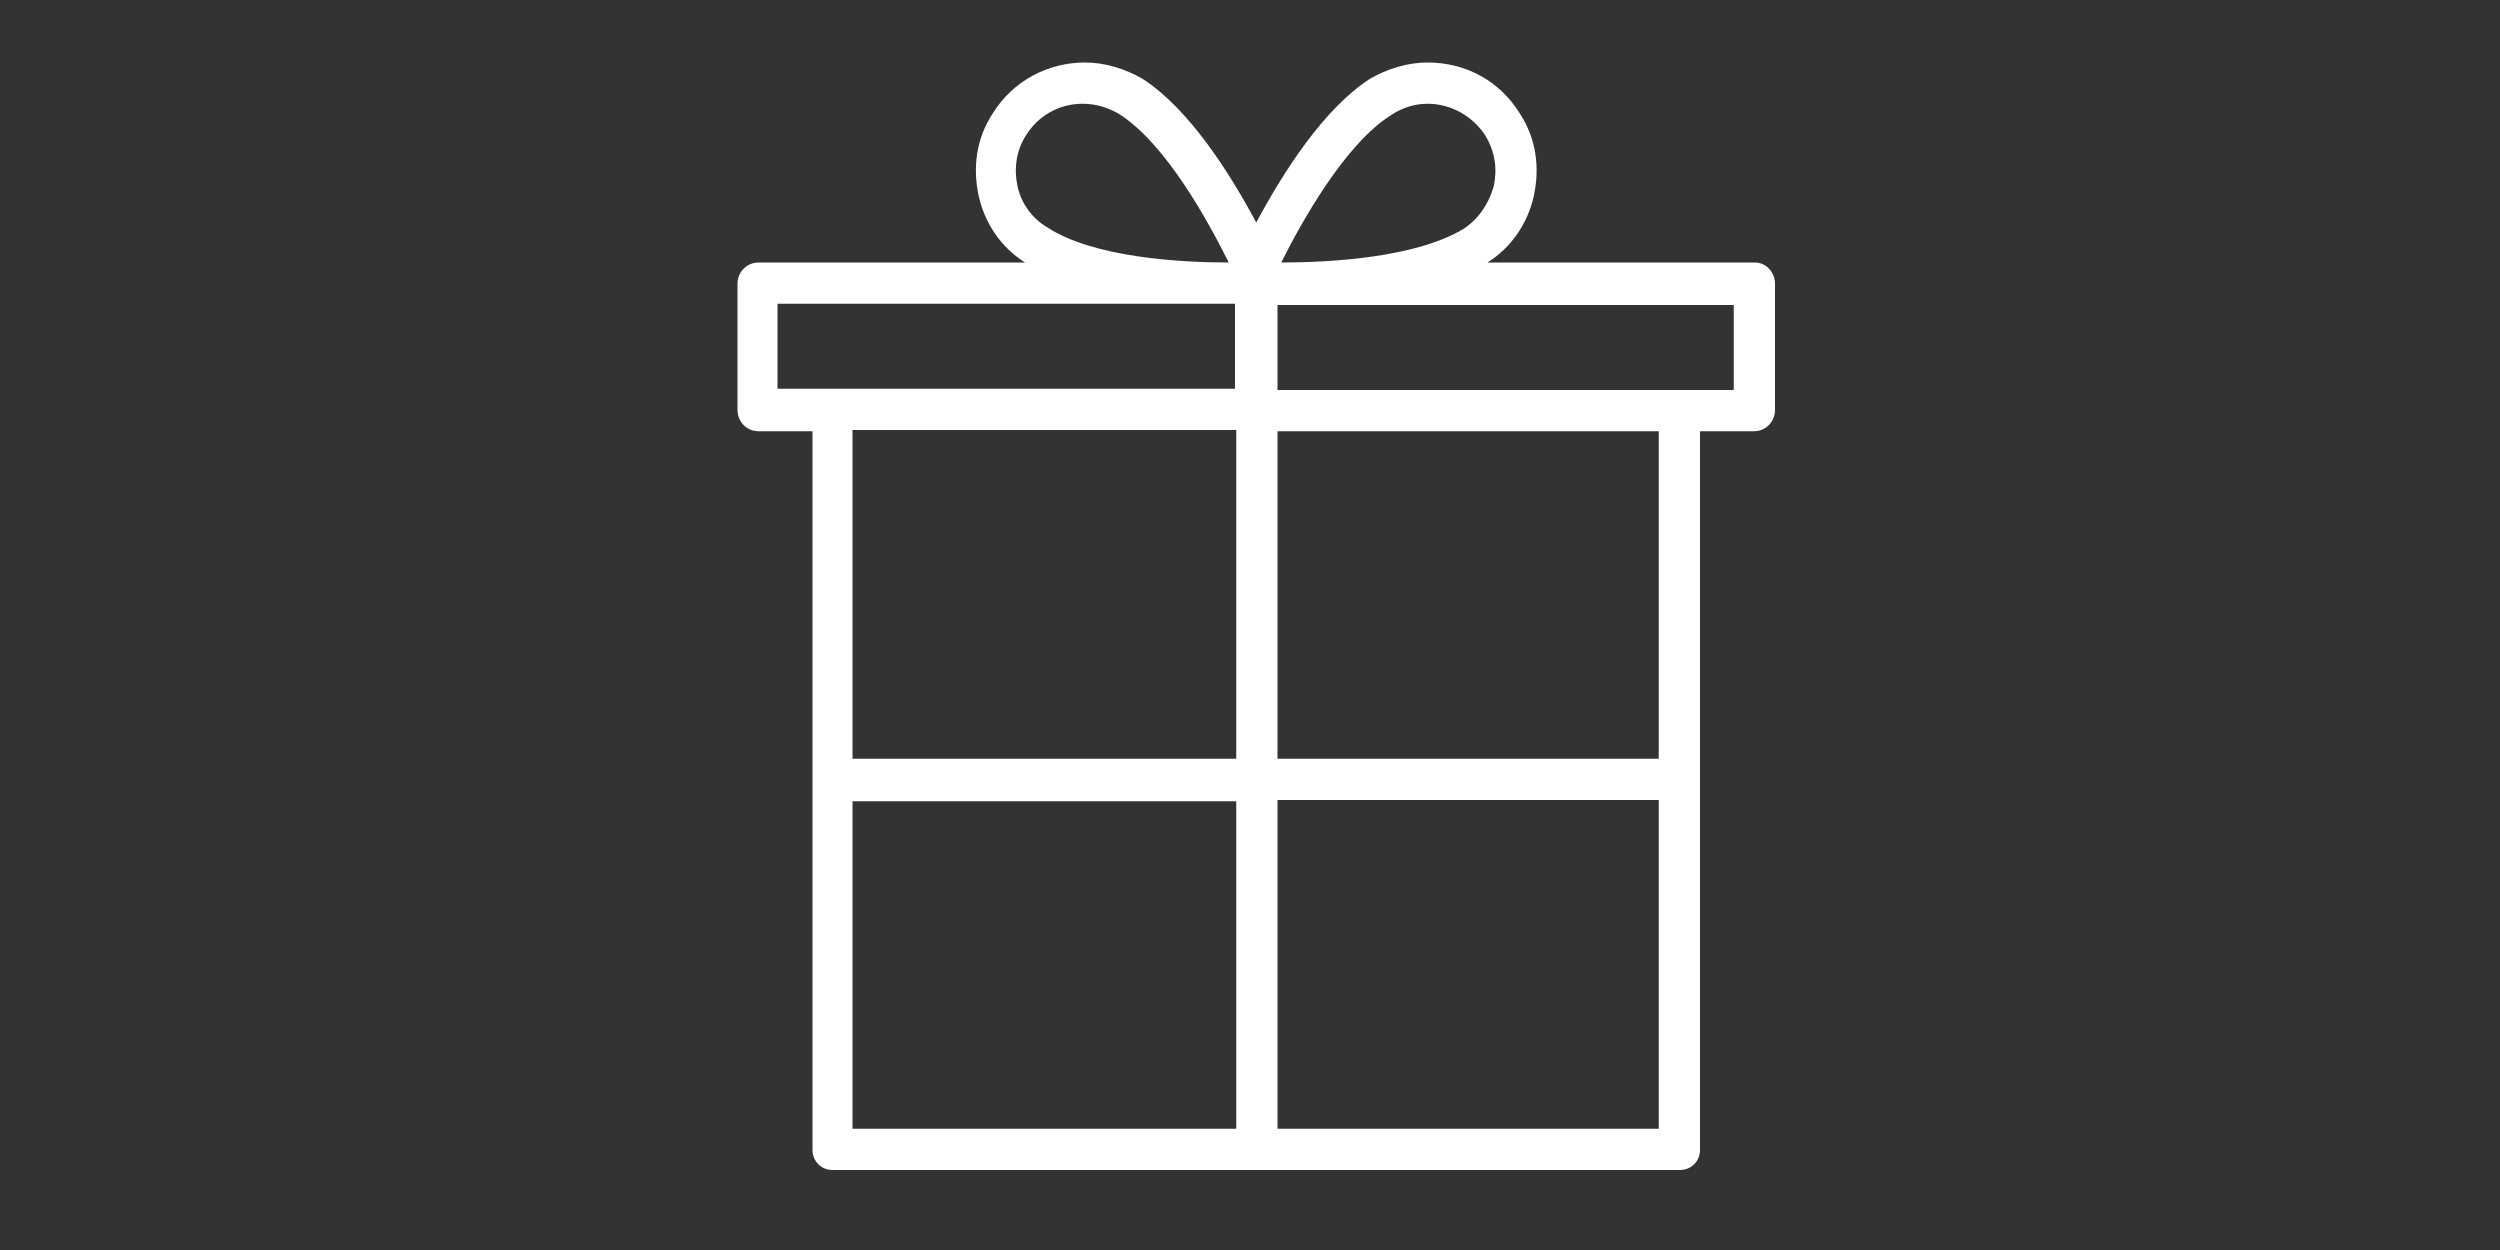
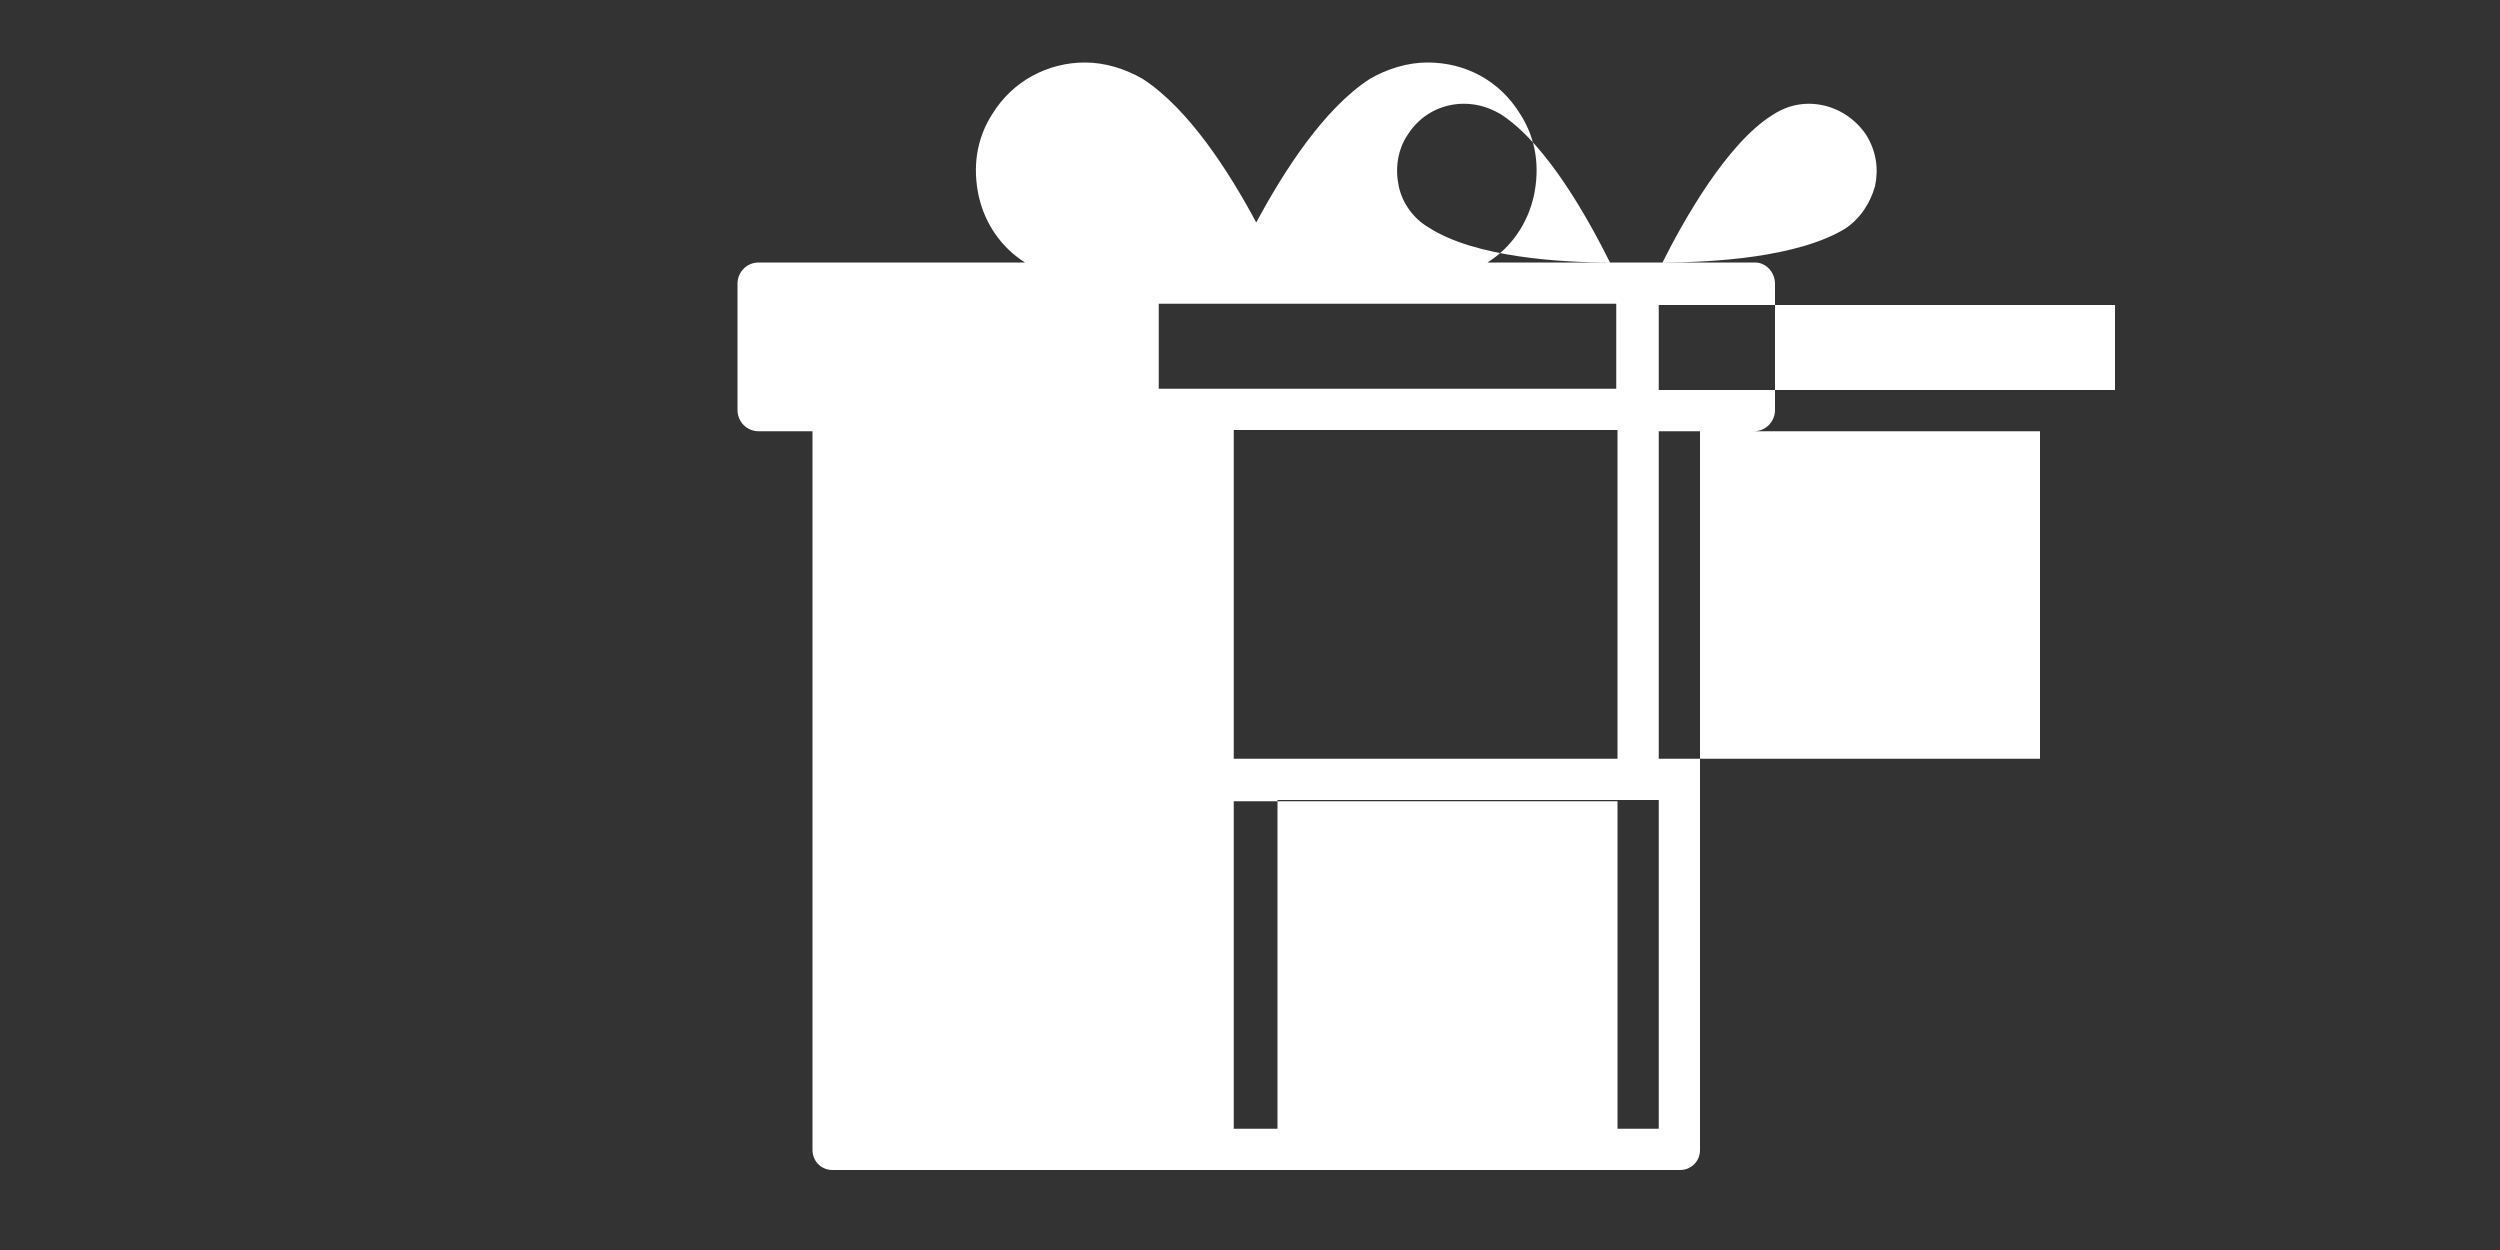
<svg xmlns="http://www.w3.org/2000/svg" version="1.2" viewBox="0 0 200 100" width="200" height="100">
  <rect x="0" y="0" width="200" height="100" fill="#333333" stroke="none" />
  <title>Ikonos New Project</title>
  <style> tspan { white-space:pre } .s0 { fill: #ffffff } </style>
-   <path id="Layer" fill-rule="evenodd" class="s0" d="m142 22.7v10.1c0 0.9-0.7 1.7-1.7 1.7h-4.3v57.5c0 0.9-0.7 1.6-1.6 1.6h-67.8c-0.9 0-1.6-0.7-1.6-1.6v-57.5h-4.3c-1 0-1.7-0.8-1.7-1.7v-10.1c0-0.9 0.7-1.7 1.7-1.7h21.3c-1.9-1.2-3.2-3.1-3.7-5.3c-0.5-2.3-0.2-4.6 1.1-6.6c1.6-2.6 4.4-4.1 7.4-4.1c1.6 0 3.2 0.5 4.6 1.3c3.7 2.4 6.9 7.4 9.1 11.5c2.2-4.1 5.4-9.1 9.1-11.5c1.4-0.8 3-1.3 4.6-1.3c3.1 0 5.8 1.5 7.4 4.1c1.3 2 1.6 4.3 1.1 6.6c-0.5 2.2-1.8 4.1-3.7 5.3h21.4c0.9 0 1.6 0.8 1.6 1.7zm-39.8 41.3v26.3h30.5v-26.3zm0-29.5v26.2h30.5v-26.2zm14.9-16.2c1.2-0.8 2-2 2.4-3.4c0.3-1.4 0.1-2.8-0.7-4.1c-1-1.5-2.7-2.5-4.6-2.5c-1 0-2 0.3-2.9 0.9c-3.7 2.3-7.2 8.6-8.8 11.8c4 0 10.8-0.4 14.6-2.7zm-14.9 6.1v6.8h36.5v-6.8zm-34 65.9h30.7v-26.2h-30.7zm0-55.9v26.3h30.7v-26.3zm13.9-23.6c-0.8 1.2-1 2.7-0.7 4.1c0.3 1.4 1.2 2.6 2.4 3.3c3.7 2.4 10.6 2.8 14.5 2.8c-1.6-3.2-5-9.5-8.8-11.9c-0.9-0.5-1.8-0.8-2.9-0.8c-1.8 0-3.5 0.9-4.5 2.5zm-19.9 13.5v6.8h36.6v-6.8z" />
+   <path id="Layer" fill-rule="evenodd" class="s0" d="m142 22.7v10.1c0 0.9-0.7 1.7-1.7 1.7h-4.3v57.5c0 0.9-0.7 1.6-1.6 1.6h-67.8c-0.9 0-1.6-0.7-1.6-1.6v-57.5h-4.3c-1 0-1.7-0.8-1.7-1.7v-10.1c0-0.9 0.7-1.7 1.7-1.7h21.3c-1.9-1.2-3.2-3.1-3.7-5.3c-0.5-2.3-0.2-4.6 1.1-6.6c1.6-2.6 4.4-4.1 7.4-4.1c1.6 0 3.2 0.5 4.6 1.3c3.7 2.4 6.9 7.4 9.1 11.5c2.2-4.1 5.4-9.1 9.1-11.5c1.4-0.8 3-1.3 4.6-1.3c3.1 0 5.8 1.5 7.4 4.1c1.3 2 1.6 4.3 1.1 6.6c-0.5 2.2-1.8 4.1-3.7 5.3h21.4c0.9 0 1.6 0.8 1.6 1.7zm-39.8 41.3v26.3h30.5v-26.3m0-29.5v26.2h30.5v-26.2zm14.9-16.2c1.2-0.8 2-2 2.4-3.4c0.3-1.4 0.1-2.8-0.7-4.1c-1-1.5-2.7-2.5-4.6-2.5c-1 0-2 0.3-2.9 0.9c-3.7 2.3-7.2 8.6-8.8 11.8c4 0 10.8-0.4 14.6-2.7zm-14.9 6.1v6.8h36.5v-6.8zm-34 65.9h30.7v-26.2h-30.7zm0-55.9v26.3h30.7v-26.3zm13.9-23.6c-0.8 1.2-1 2.7-0.7 4.1c0.3 1.4 1.2 2.6 2.4 3.3c3.7 2.4 10.6 2.8 14.5 2.8c-1.6-3.2-5-9.5-8.8-11.9c-0.9-0.5-1.8-0.8-2.9-0.8c-1.8 0-3.5 0.9-4.5 2.5zm-19.9 13.5v6.8h36.6v-6.8z" />
</svg>